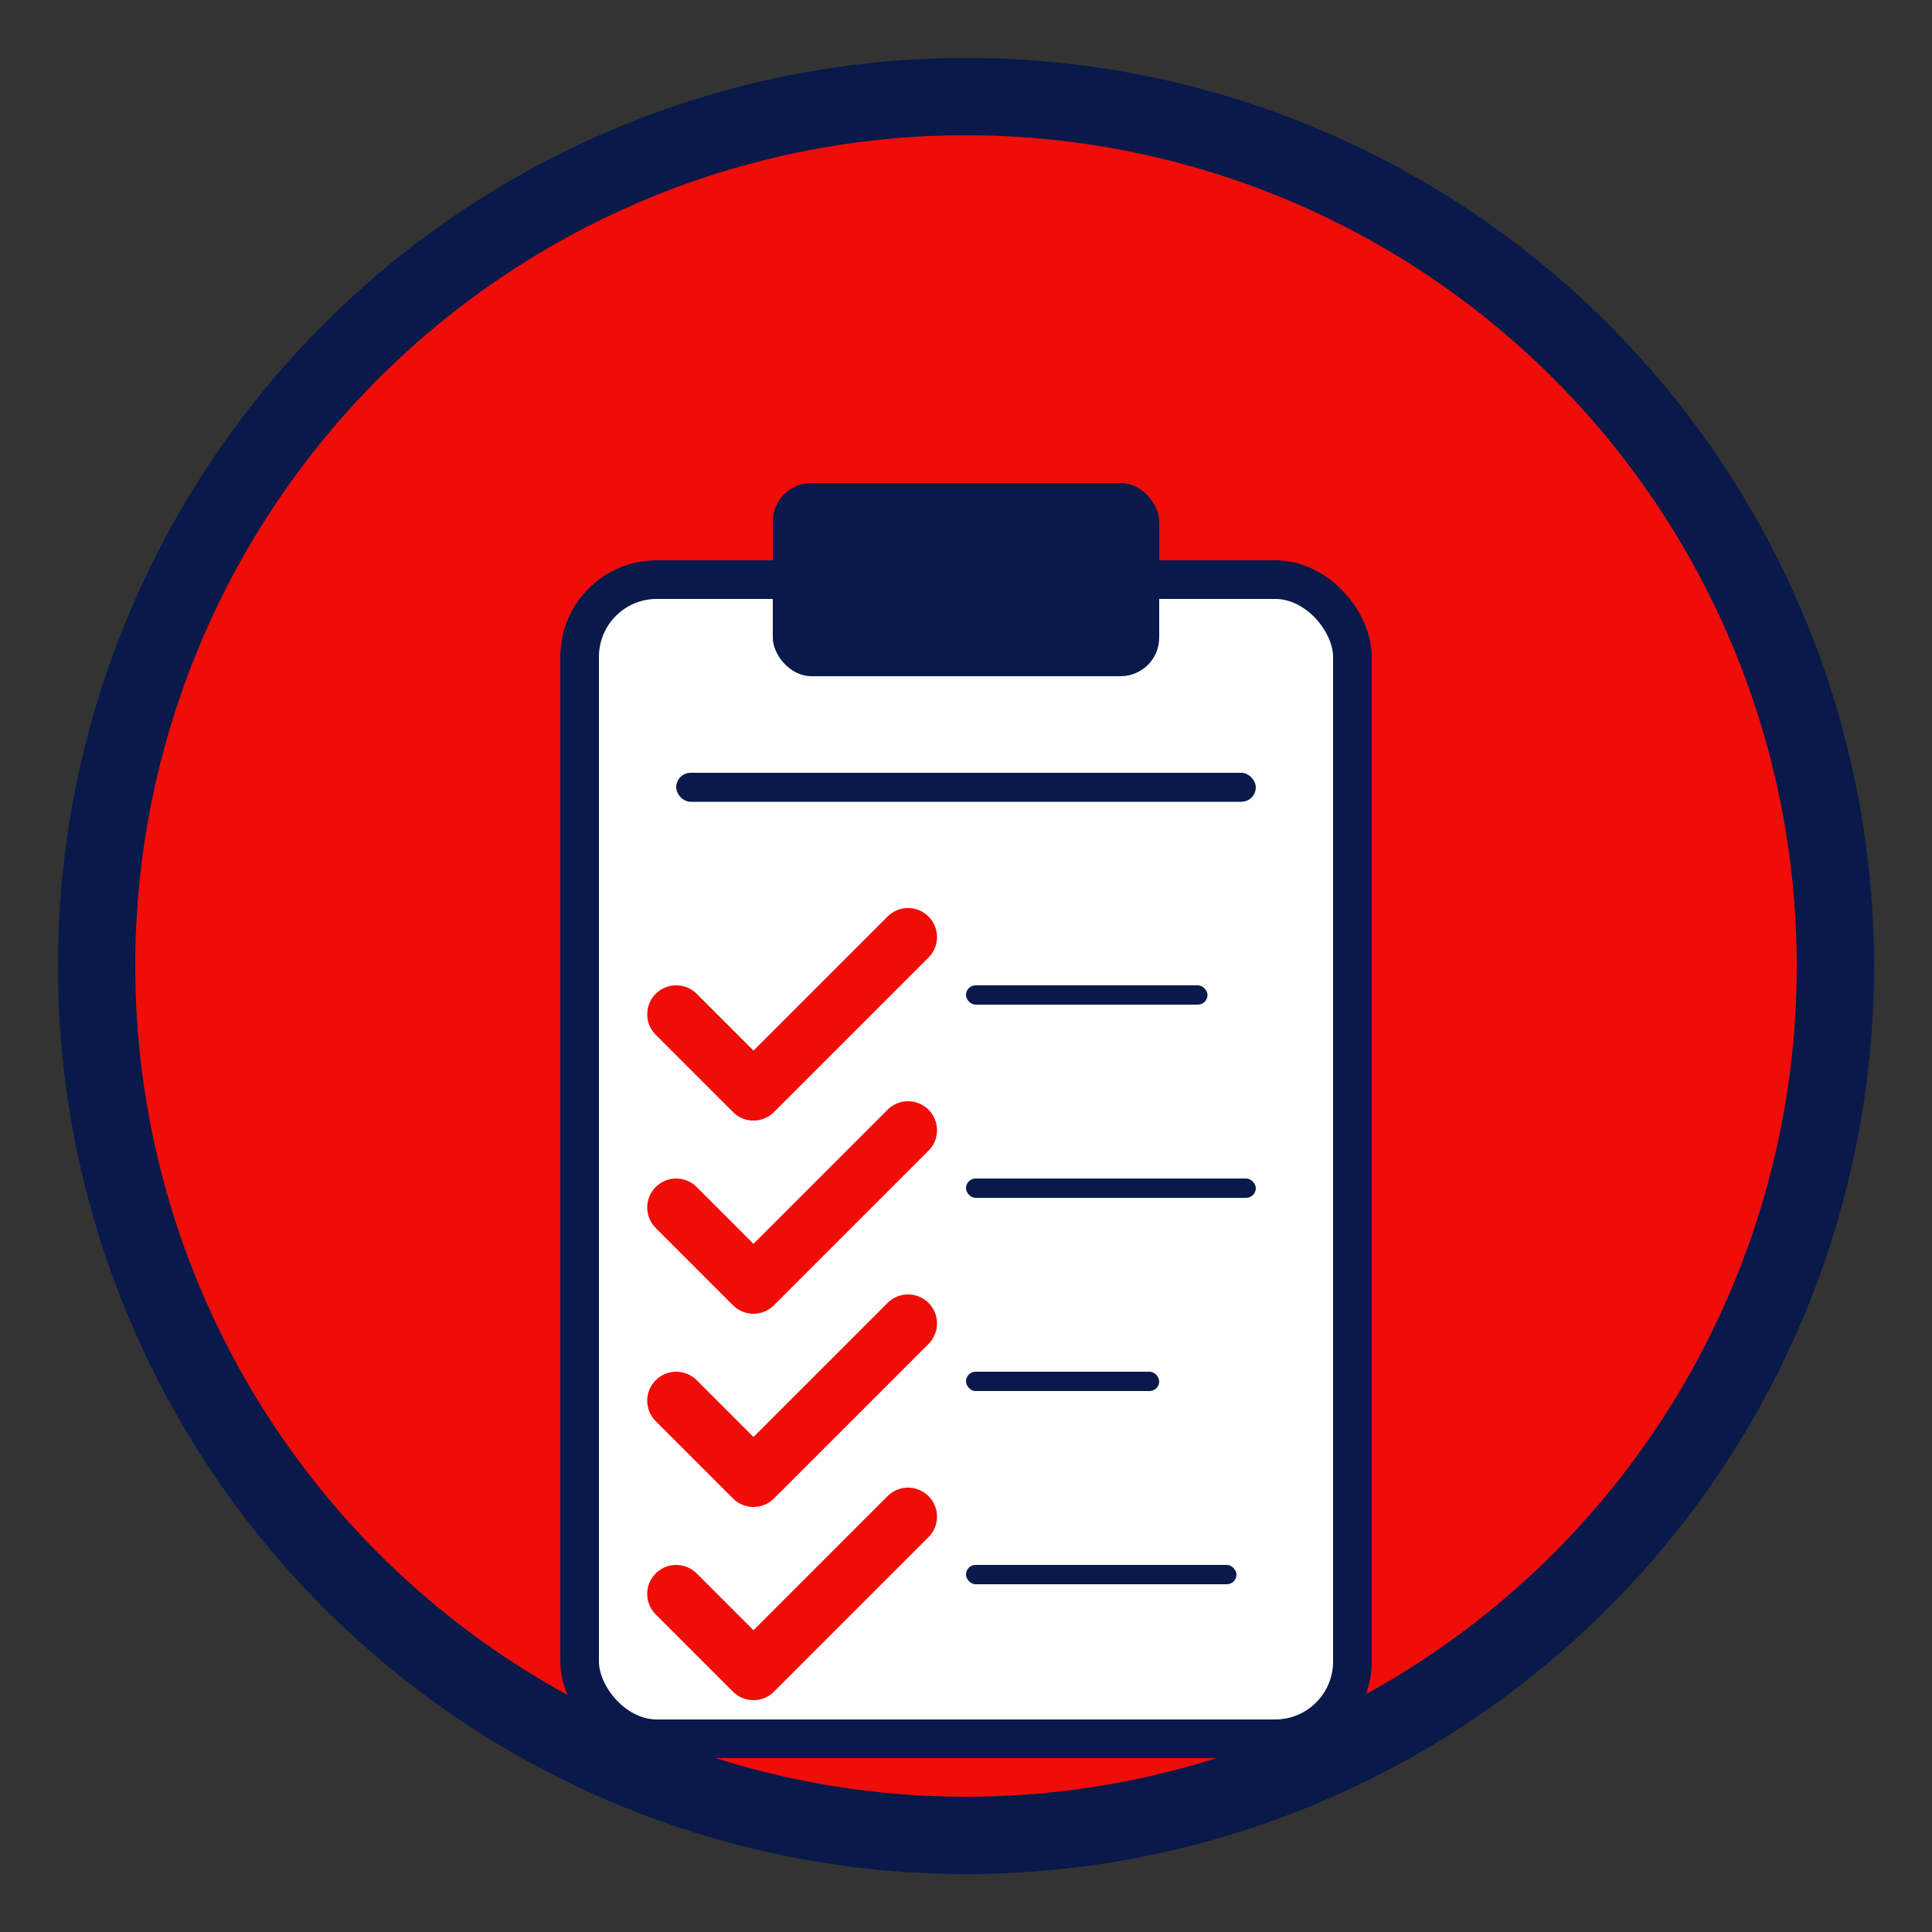
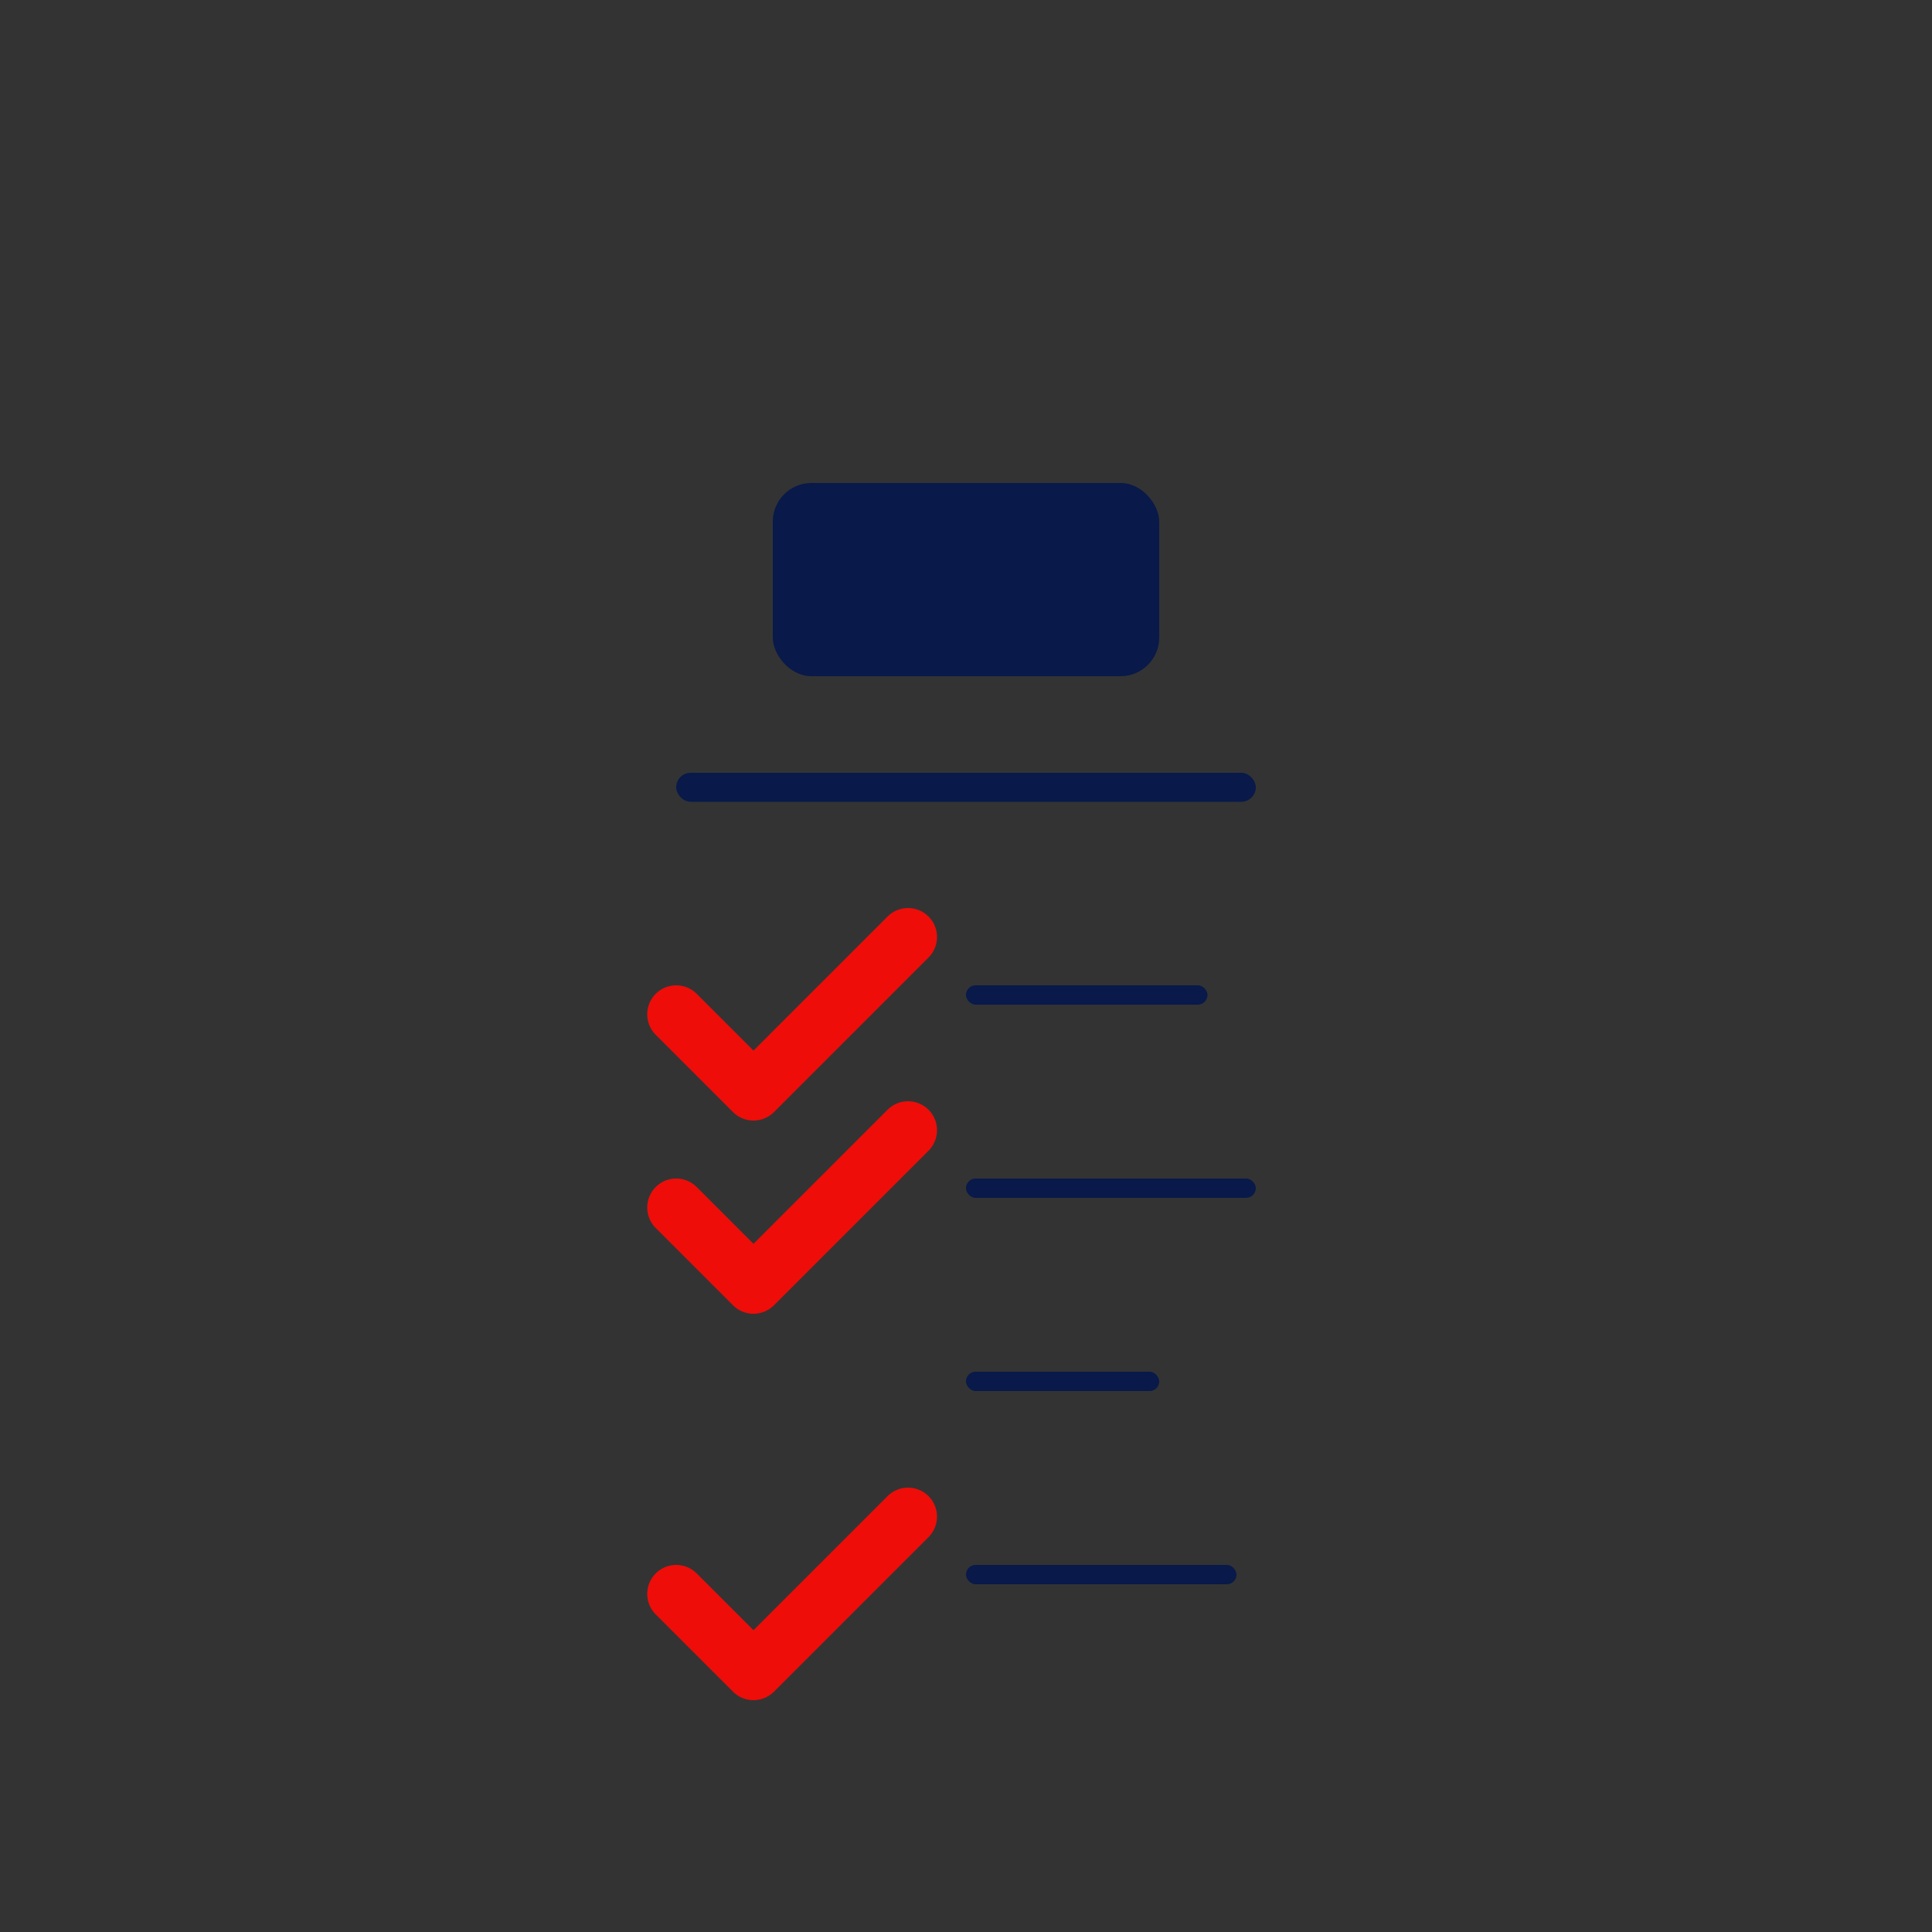
<svg xmlns="http://www.w3.org/2000/svg" width="200" height="200" viewBox="0 0 200 200" fill="none">
  <rect x="0" y="0" width="200" height="200" fill="#333333" stroke="none" />
-   <circle cx="100" cy="100" r="90" fill="#EE0D09" stroke="#08194A" stroke-width="8" />
  <g transform="translate(50, 40)">
-     <rect x="10" y="20" width="80" height="120" rx="8" fill="#ffffff" stroke="#08194A" stroke-width="4" />
    <rect x="30" y="10" width="40" height="20" rx="4" fill="#08194A" />
    <rect x="20" y="40" width="60" height="3" rx="1.5" fill="#08194A" />
    <g stroke="#EE0D09" stroke-width="6" fill="none" stroke-linecap="round" stroke-linejoin="round">
      <path d="M20 65l8 8 16-16" />
      <path d="M20 85l8 8 16-16" />
-       <path d="M20 105l8 8 16-16" />
      <path d="M20 125l8 8 16-16" />
    </g>
    <g fill="#08194A">
      <rect x="50" y="62" width="25" height="2" rx="1" />
      <rect x="50" y="82" width="30" height="2" rx="1" />
      <rect x="50" y="102" width="20" height="2" rx="1" />
      <rect x="50" y="122" width="28" height="2" rx="1" />
    </g>
  </g>
</svg>